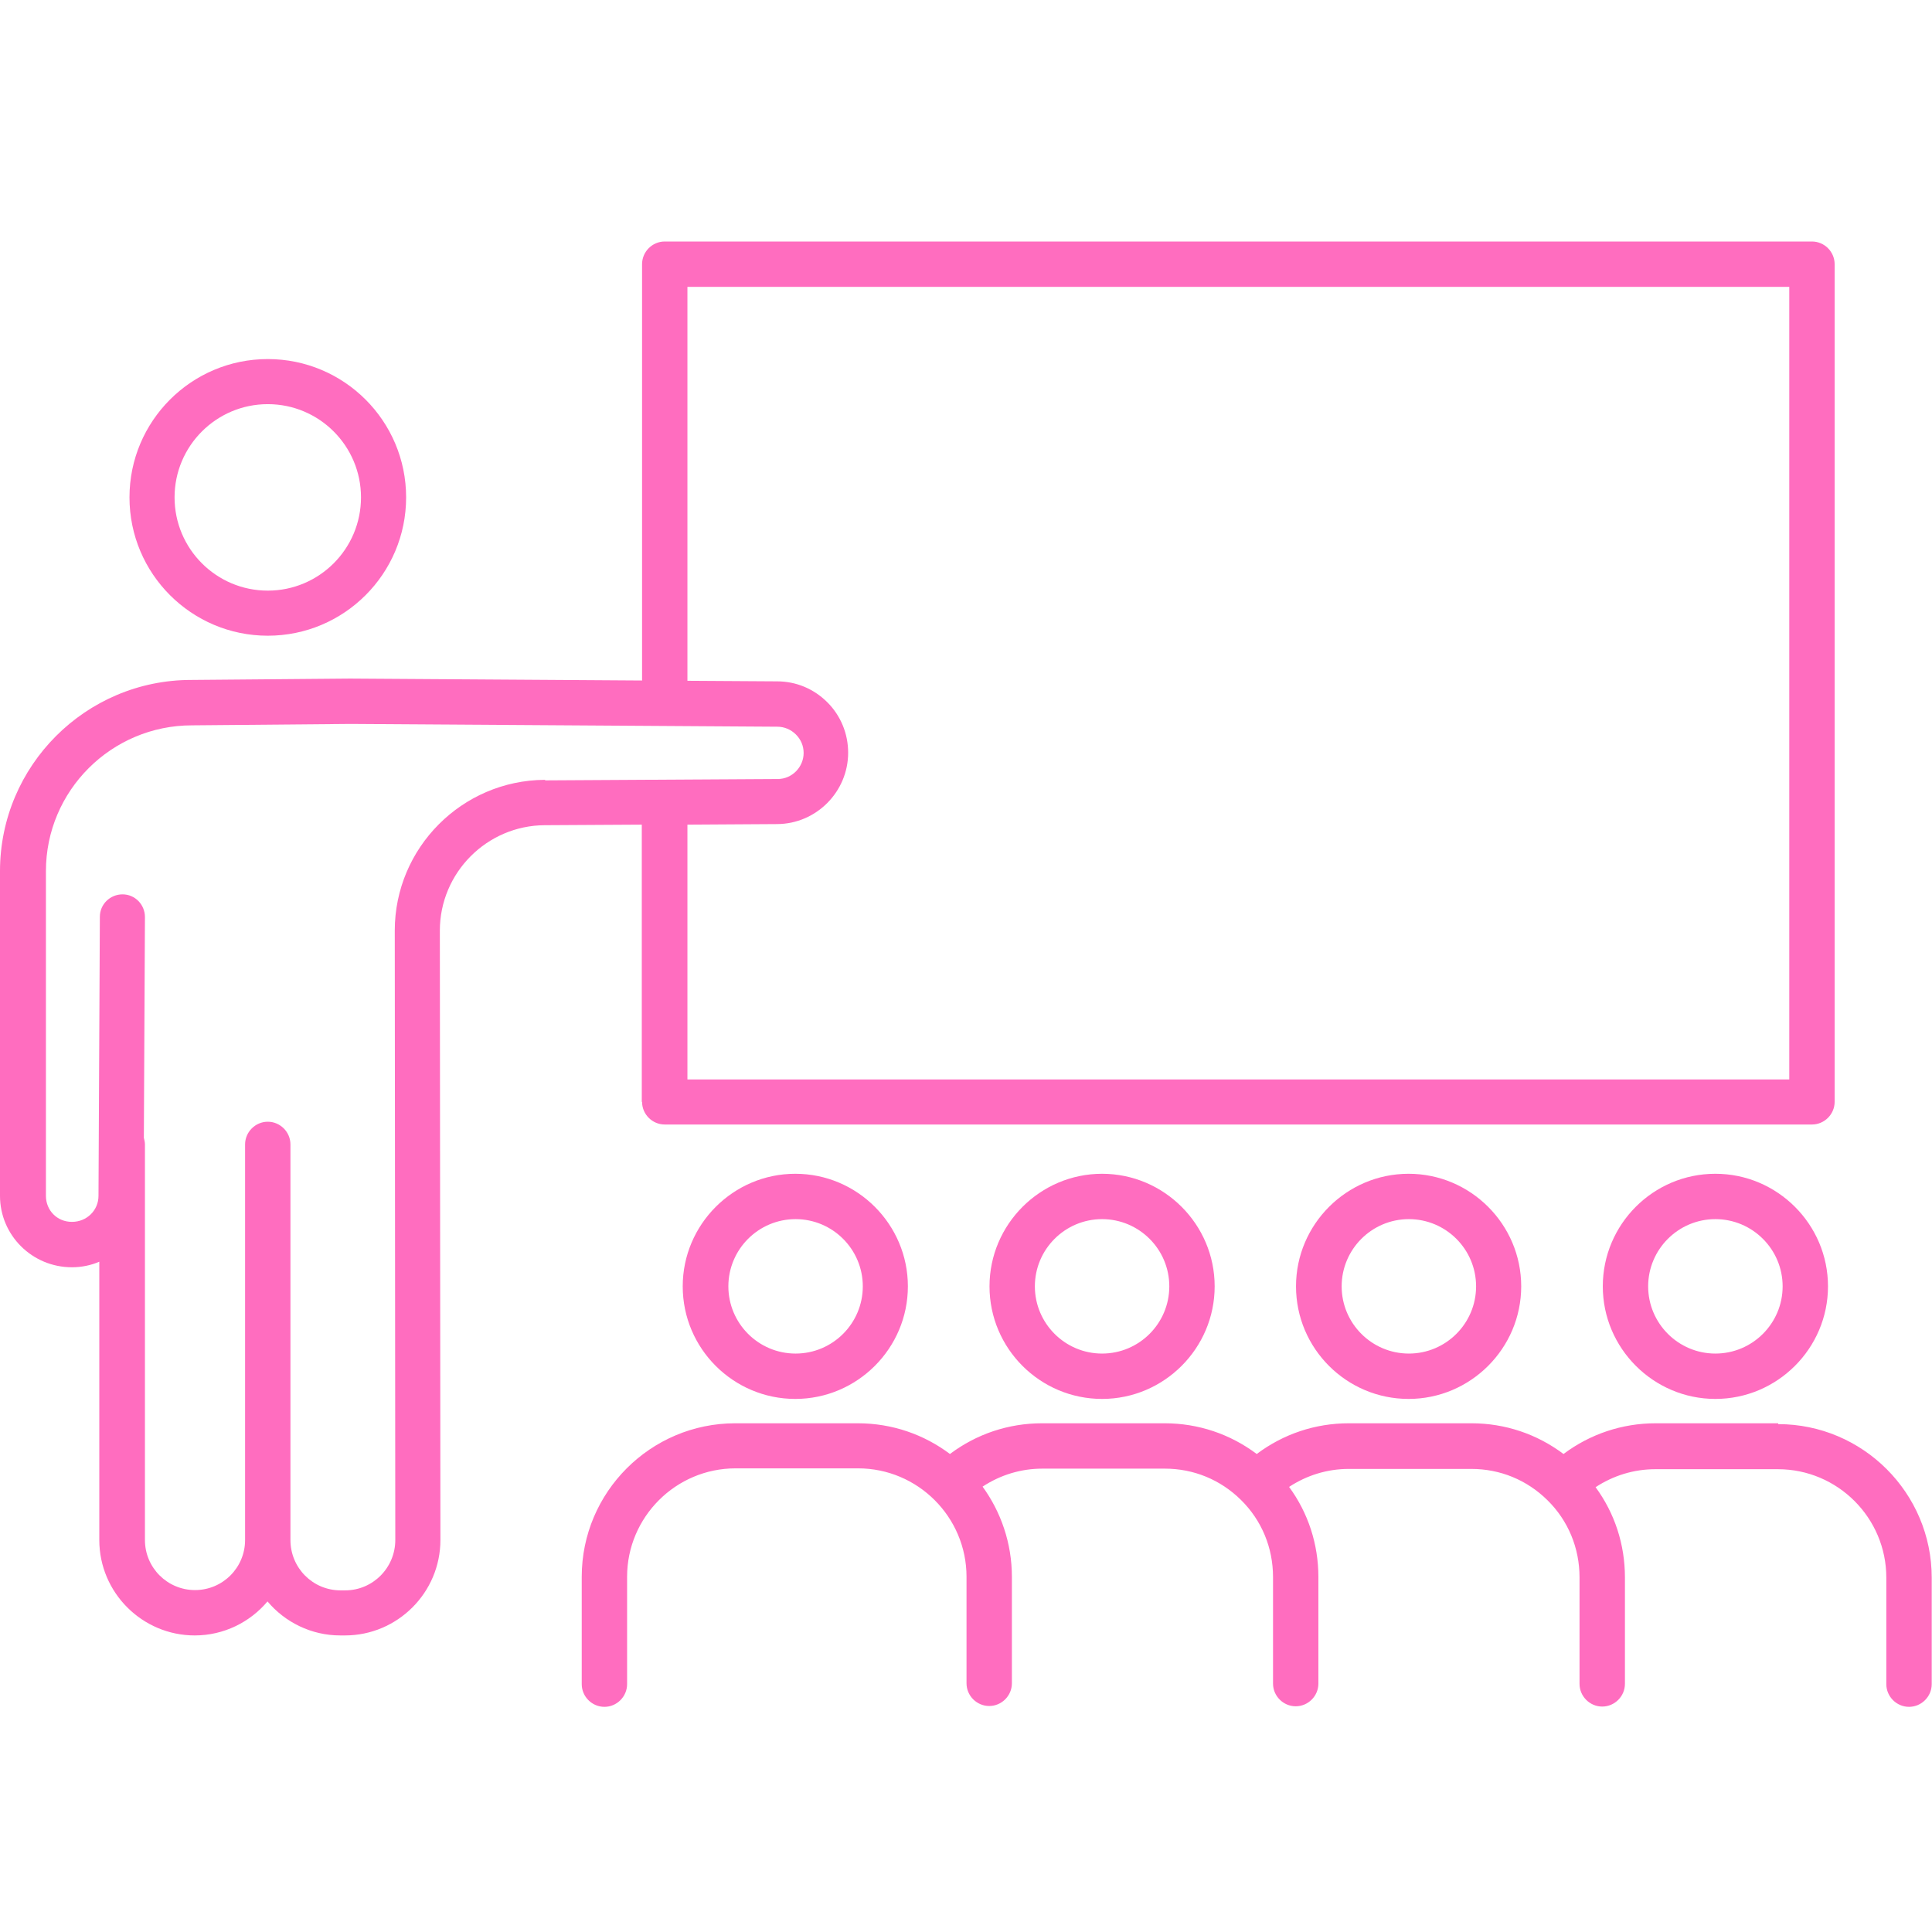
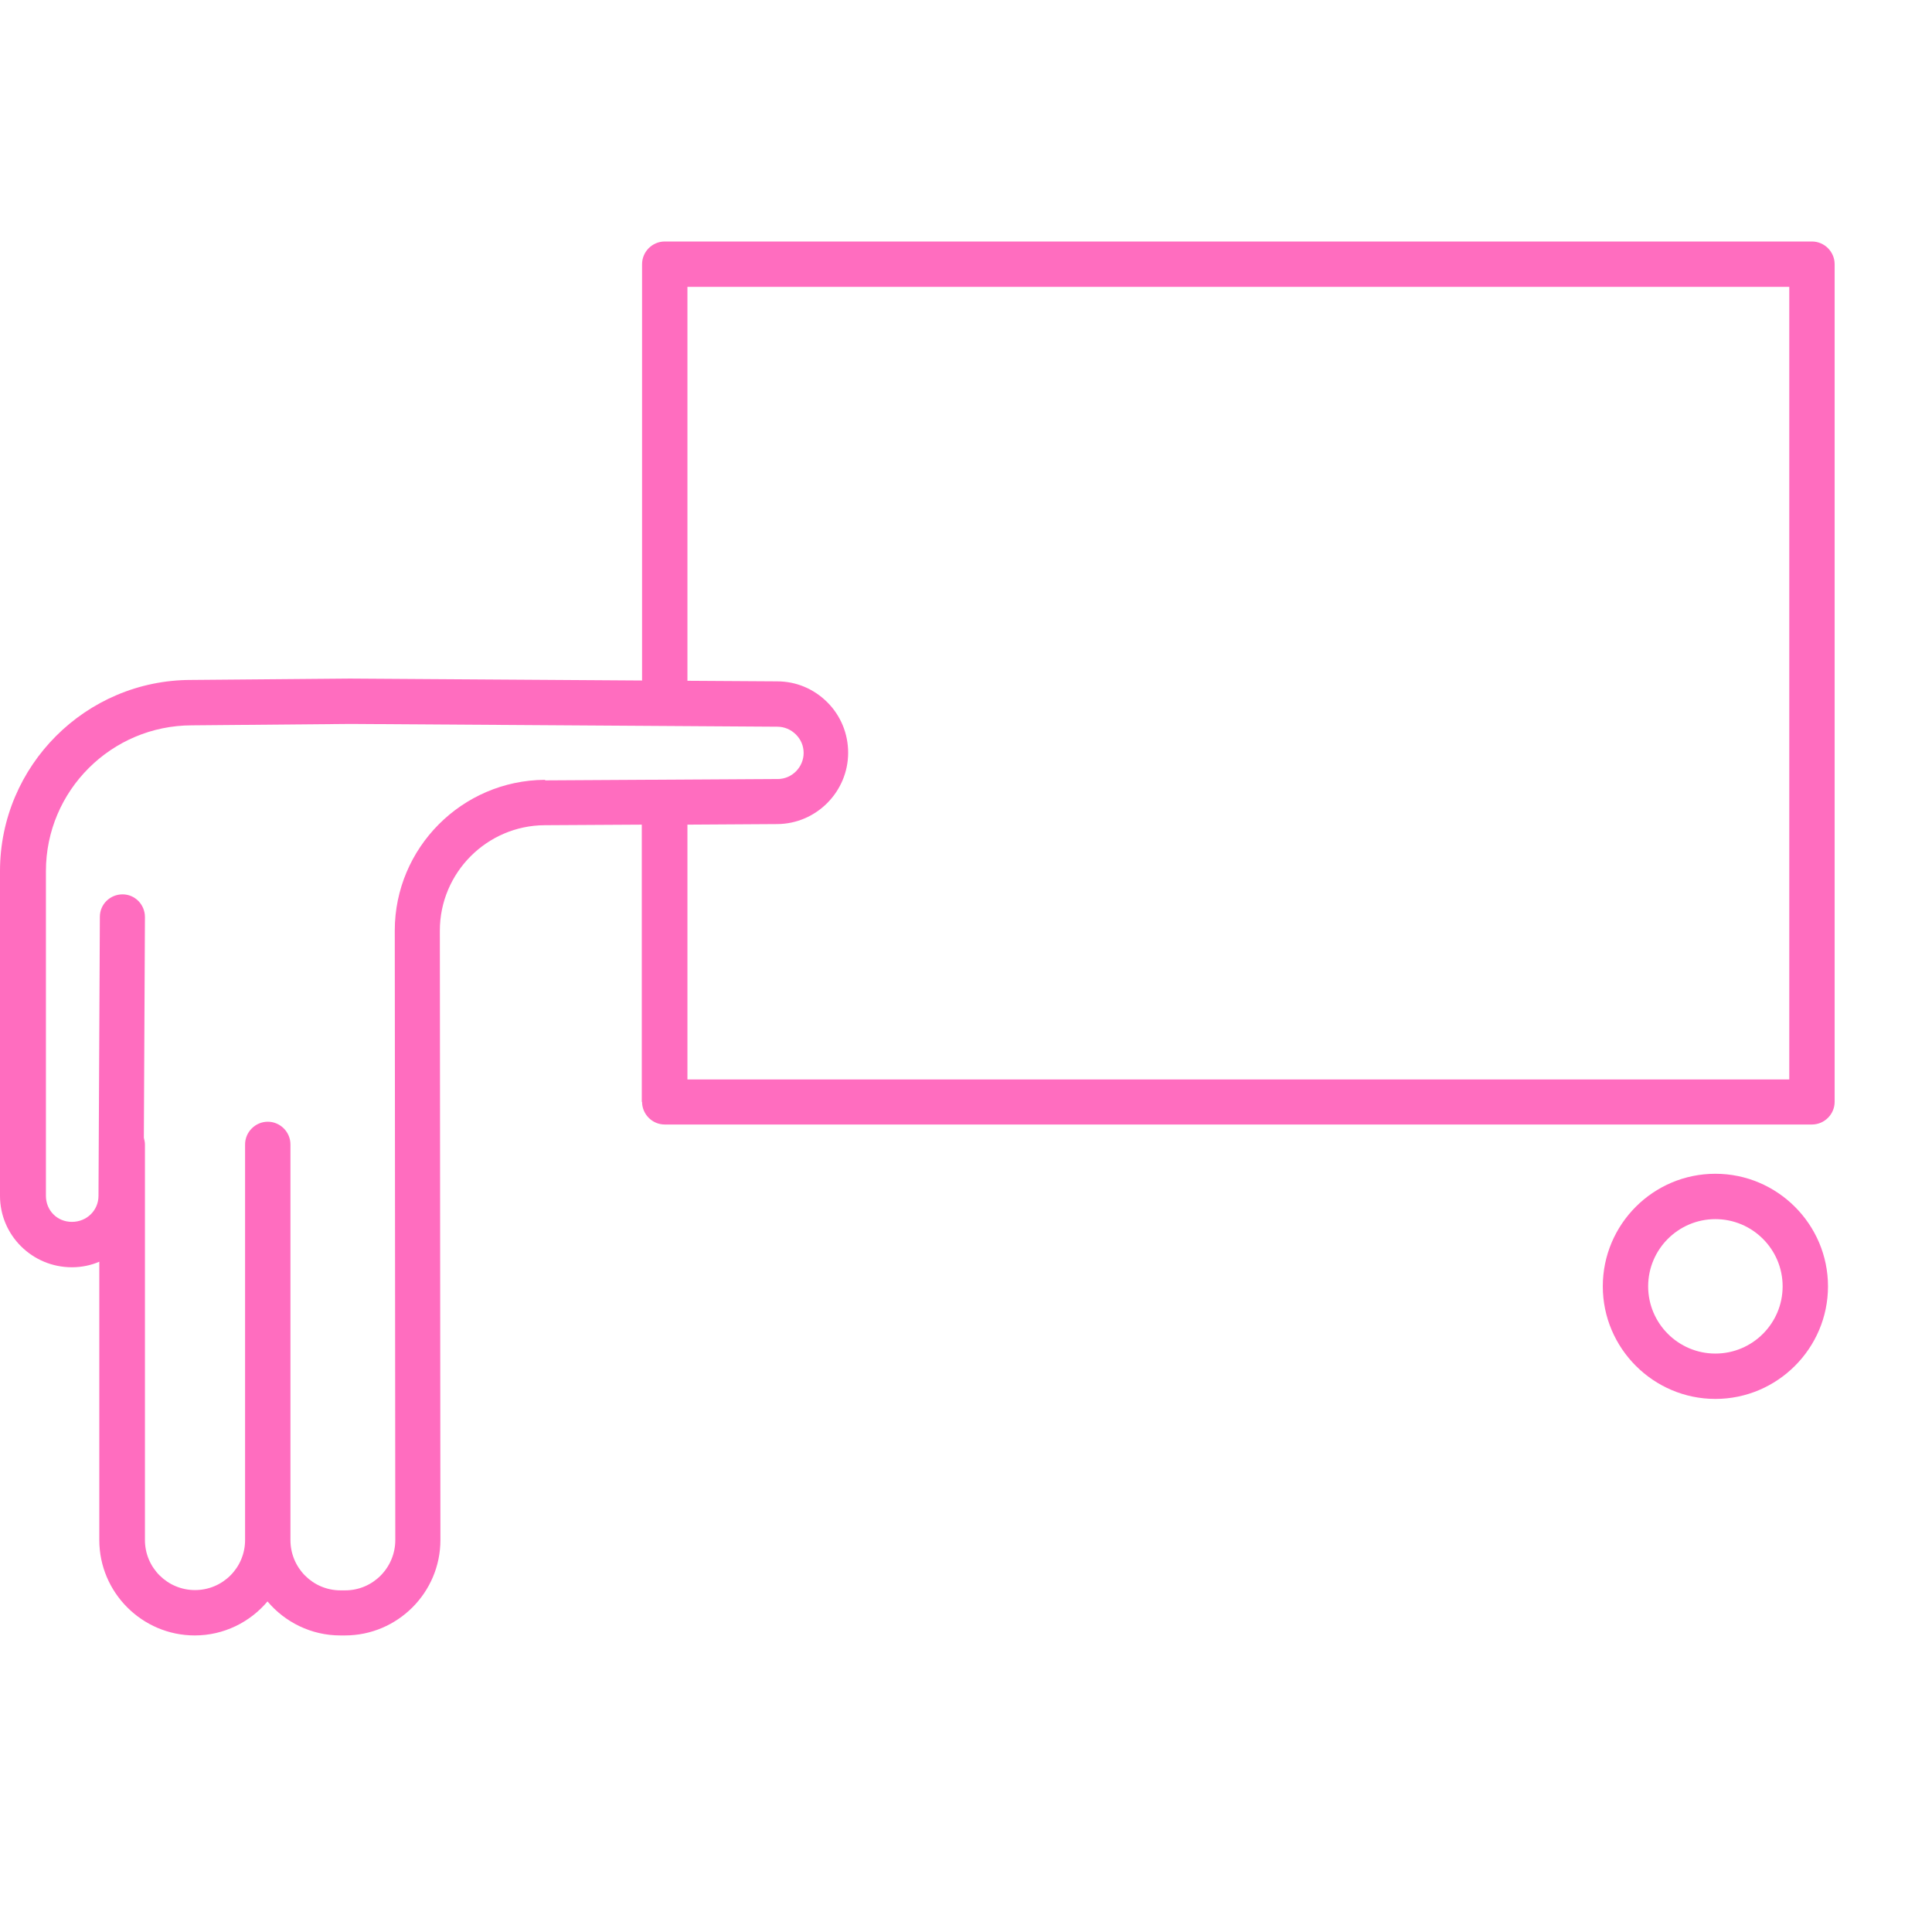
<svg xmlns="http://www.w3.org/2000/svg" width="48" height="48" viewBox="0 0 48 48" fill="none">
-   <path d="M6.653 15.794C8.55 15.794 10.09 14.254 10.09 12.357C10.09 10.46 8.55 8.921 6.653 8.921C4.756 8.921 3.217 10.46 3.217 12.357C3.217 14.254 4.756 15.794 6.653 15.794ZM6.653 10.041C7.932 10.041 8.969 11.079 8.969 12.357C8.969 13.636 7.932 14.674 6.653 14.674C5.375 14.674 4.337 13.636 4.337 12.357C4.337 11.079 5.375 10.041 6.653 10.041Z" fill="#FF6DBF" />
-   <path d="M24.584 31.959C24.584 33.505 25.842 34.756 27.381 34.756C28.921 34.756 30.178 33.498 30.178 31.959C30.178 30.419 28.921 29.162 27.381 29.162C25.842 29.162 24.584 30.419 24.584 31.959ZM29.051 31.959C29.051 32.88 28.302 33.629 27.381 33.629C26.46 33.629 25.711 32.88 25.711 31.959C25.711 31.038 26.46 30.289 27.381 30.289C28.302 30.289 29.051 31.038 29.051 31.959Z" fill="#FF6DBF" />
-   <path d="M16.962 31.959C16.962 33.505 18.22 34.756 19.759 34.756C21.299 34.756 22.556 33.498 22.556 31.959C22.556 30.419 21.299 29.162 19.759 29.162C18.22 29.162 16.962 30.419 16.962 31.959ZM21.436 31.959C21.436 32.88 20.687 33.629 19.766 33.629C18.845 33.629 18.096 32.88 18.096 31.959C18.096 31.038 18.845 30.289 19.766 30.289C20.687 30.289 21.436 31.038 21.436 31.959Z" fill="#FF6DBF" />
-   <path d="M44.178 35.361H41.133C40.302 35.361 39.505 35.629 38.845 36.124C38.185 35.629 37.395 35.361 36.556 35.361H33.511C32.673 35.361 31.883 35.629 31.223 36.124C30.563 35.629 29.773 35.361 28.934 35.361H25.89C25.051 35.361 24.261 35.629 23.601 36.124C22.962 35.643 22.171 35.361 21.312 35.361H18.268C16.165 35.361 14.453 37.072 14.453 39.175V41.842C14.453 42.151 14.707 42.406 15.017 42.406C15.326 42.406 15.58 42.151 15.58 41.842V39.175C15.58 37.691 16.79 36.481 18.274 36.481H21.319C22.804 36.481 24.013 37.691 24.013 39.175V41.821C24.013 42.131 24.268 42.385 24.577 42.385C24.886 42.385 25.14 42.131 25.14 41.821V39.175C25.14 38.337 24.866 37.56 24.412 36.935C24.852 36.646 25.36 36.488 25.896 36.488H28.941C29.656 36.488 30.323 36.763 30.831 37.265C31.347 37.773 31.628 38.454 31.628 39.182V41.828C31.628 42.138 31.883 42.392 32.192 42.392C32.501 42.392 32.755 42.138 32.755 41.828V39.182C32.755 38.364 32.501 37.588 32.027 36.942C32.467 36.653 32.975 36.495 33.511 36.495H36.556C37.271 36.495 37.938 36.77 38.446 37.272C38.962 37.78 39.243 38.461 39.243 39.189V41.835C39.243 42.144 39.498 42.399 39.807 42.399C40.116 42.399 40.371 42.144 40.371 41.835V39.189C40.371 38.371 40.116 37.594 39.642 36.949C40.082 36.66 40.591 36.502 41.127 36.502H44.171C45.656 36.502 46.865 37.711 46.865 39.196V41.842C46.865 42.151 47.12 42.406 47.429 42.406C47.738 42.406 47.993 42.151 47.993 41.842V39.196C47.993 37.093 46.281 35.382 44.178 35.382V35.361Z" fill="#FF6DBF" />
  <path d="M42.618 29.162C41.072 29.162 39.821 30.419 39.821 31.959C39.821 33.498 41.079 34.756 42.618 34.756C44.158 34.756 45.416 33.498 45.416 31.959C45.416 30.419 44.158 29.162 42.618 29.162ZM42.618 33.629C41.698 33.629 40.948 32.88 40.948 31.959C40.948 31.038 41.698 30.289 42.618 30.289C43.539 30.289 44.289 31.038 44.289 31.959C44.289 32.88 43.539 33.629 42.618 33.629Z" fill="#FF6DBF" />
-   <path d="M32.199 31.959C32.199 33.505 33.457 34.756 34.996 34.756C36.536 34.756 37.794 33.498 37.794 31.959C37.794 30.419 36.536 29.162 34.996 29.162C33.457 29.162 32.199 30.419 32.199 31.959ZM36.673 31.959C36.673 32.88 35.924 33.629 35.003 33.629C34.082 33.629 33.333 32.88 33.333 31.959C33.333 31.038 34.082 30.289 35.003 30.289C35.924 30.289 36.673 31.038 36.673 31.959Z" fill="#FF6DBF" />
  <path d="M15.952 27.375C15.952 27.684 16.206 27.938 16.515 27.938H45.017C45.327 27.938 45.581 27.684 45.581 27.375V6.564C45.581 6.254 45.327 6 45.017 6H16.515C16.206 6 15.952 6.254 15.952 6.564V16.907L8.694 16.859L4.749 16.893C2.131 16.893 0 19.024 0 21.643V29.711C0 30.687 0.797 31.485 1.787 31.485C2.027 31.485 2.261 31.436 2.467 31.347V38.261C2.467 39.567 3.533 40.632 4.838 40.632C5.56 40.632 6.213 40.302 6.646 39.787C7.079 40.302 7.732 40.632 8.454 40.632H8.57C9.876 40.632 10.942 39.567 10.942 38.261L10.928 23.12C10.928 21.684 12.096 20.509 13.533 20.502L15.945 20.488V27.375H15.952ZM17.079 7.127H44.454V26.818H17.079V20.488L19.313 20.474C20.282 20.467 21.072 19.67 21.072 18.701C21.072 18.227 20.887 17.78 20.557 17.45C20.22 17.113 19.78 16.928 19.306 16.928L17.079 16.914V7.127ZM13.533 19.375C11.478 19.388 9.808 21.065 9.808 23.12L9.821 38.261C9.821 38.949 9.265 39.512 8.577 39.512H8.46C7.773 39.512 7.216 38.955 7.216 38.261V28.433C7.216 28.124 6.962 27.869 6.653 27.869C6.344 27.869 6.089 28.124 6.089 28.433V38.261C6.089 38.949 5.533 39.505 4.845 39.505C4.158 39.505 3.601 38.949 3.601 38.261V28.433C3.601 28.378 3.588 28.323 3.574 28.268L3.601 22.784C3.601 22.474 3.354 22.22 3.045 22.22C2.735 22.22 2.481 22.467 2.481 22.777L2.447 29.711C2.447 30.069 2.158 30.357 1.787 30.357C1.416 30.357 1.141 30.069 1.141 29.711V21.643C1.141 19.643 2.77 18.021 4.77 18.021L8.708 17.986L19.313 18.055C19.485 18.055 19.649 18.124 19.773 18.247C19.897 18.371 19.966 18.529 19.966 18.708C19.966 19.058 19.677 19.354 19.326 19.354L13.553 19.388L13.533 19.375Z" fill="#FF6DBF" />
</svg>